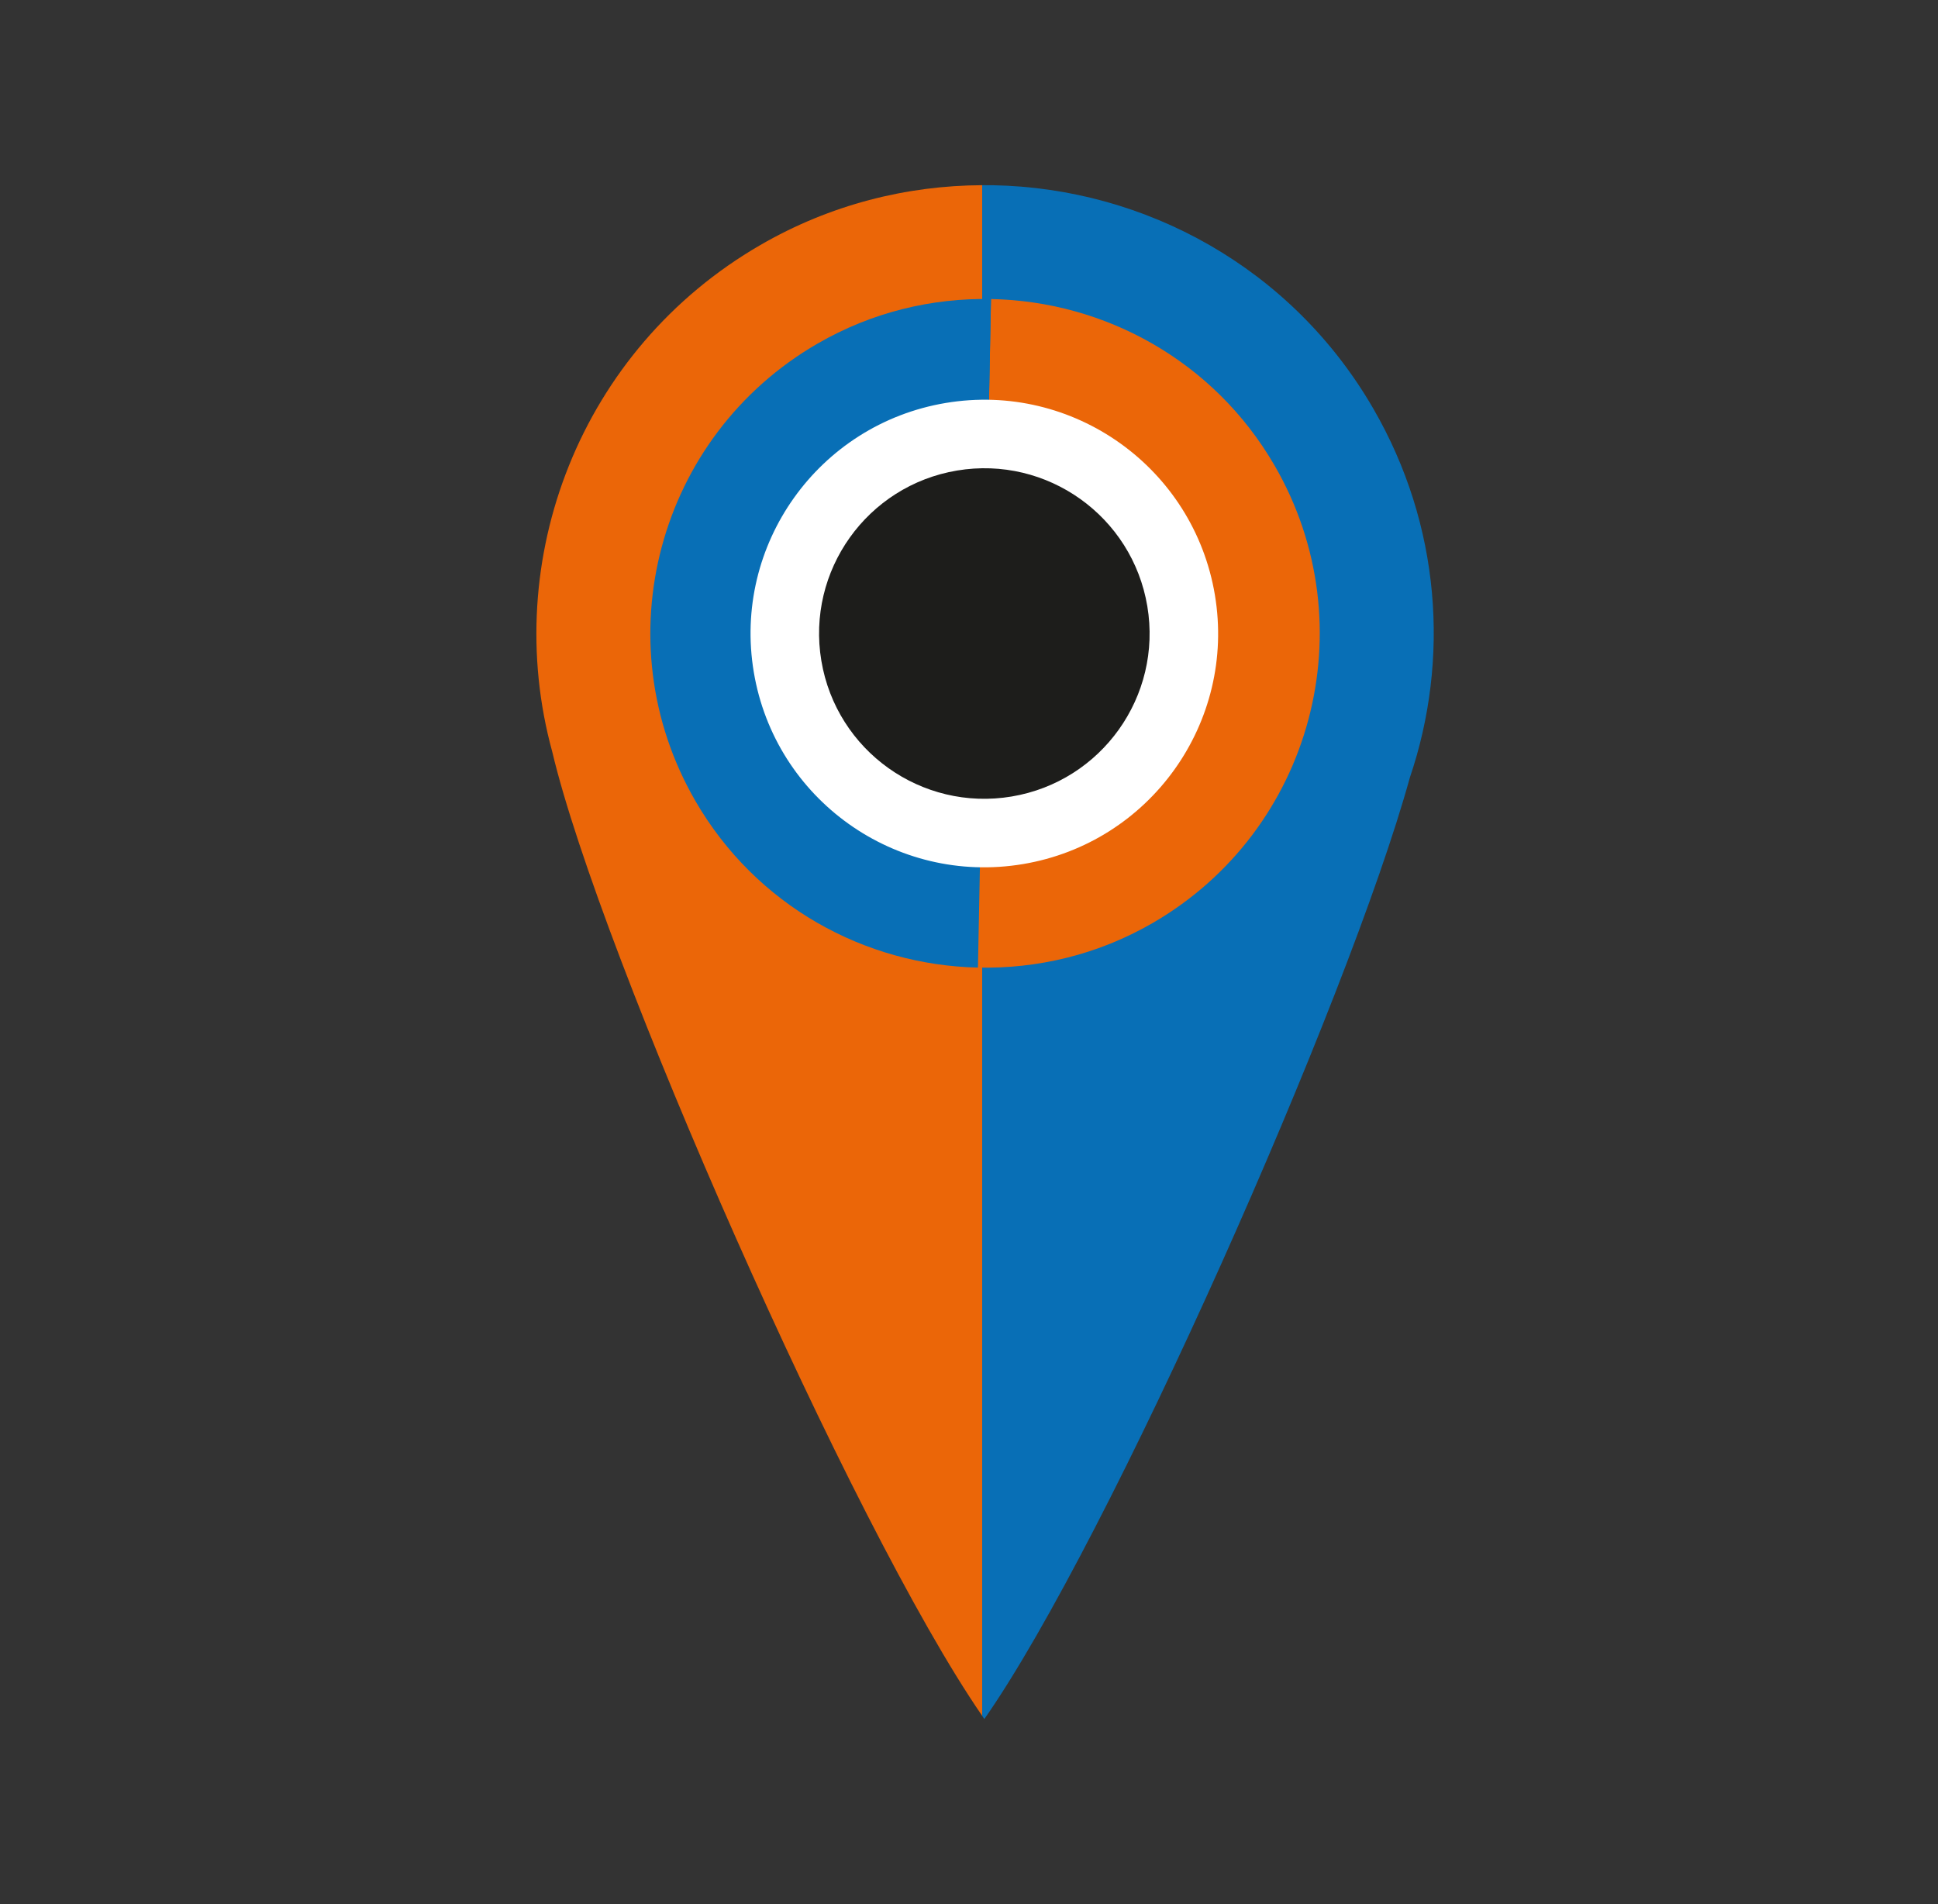
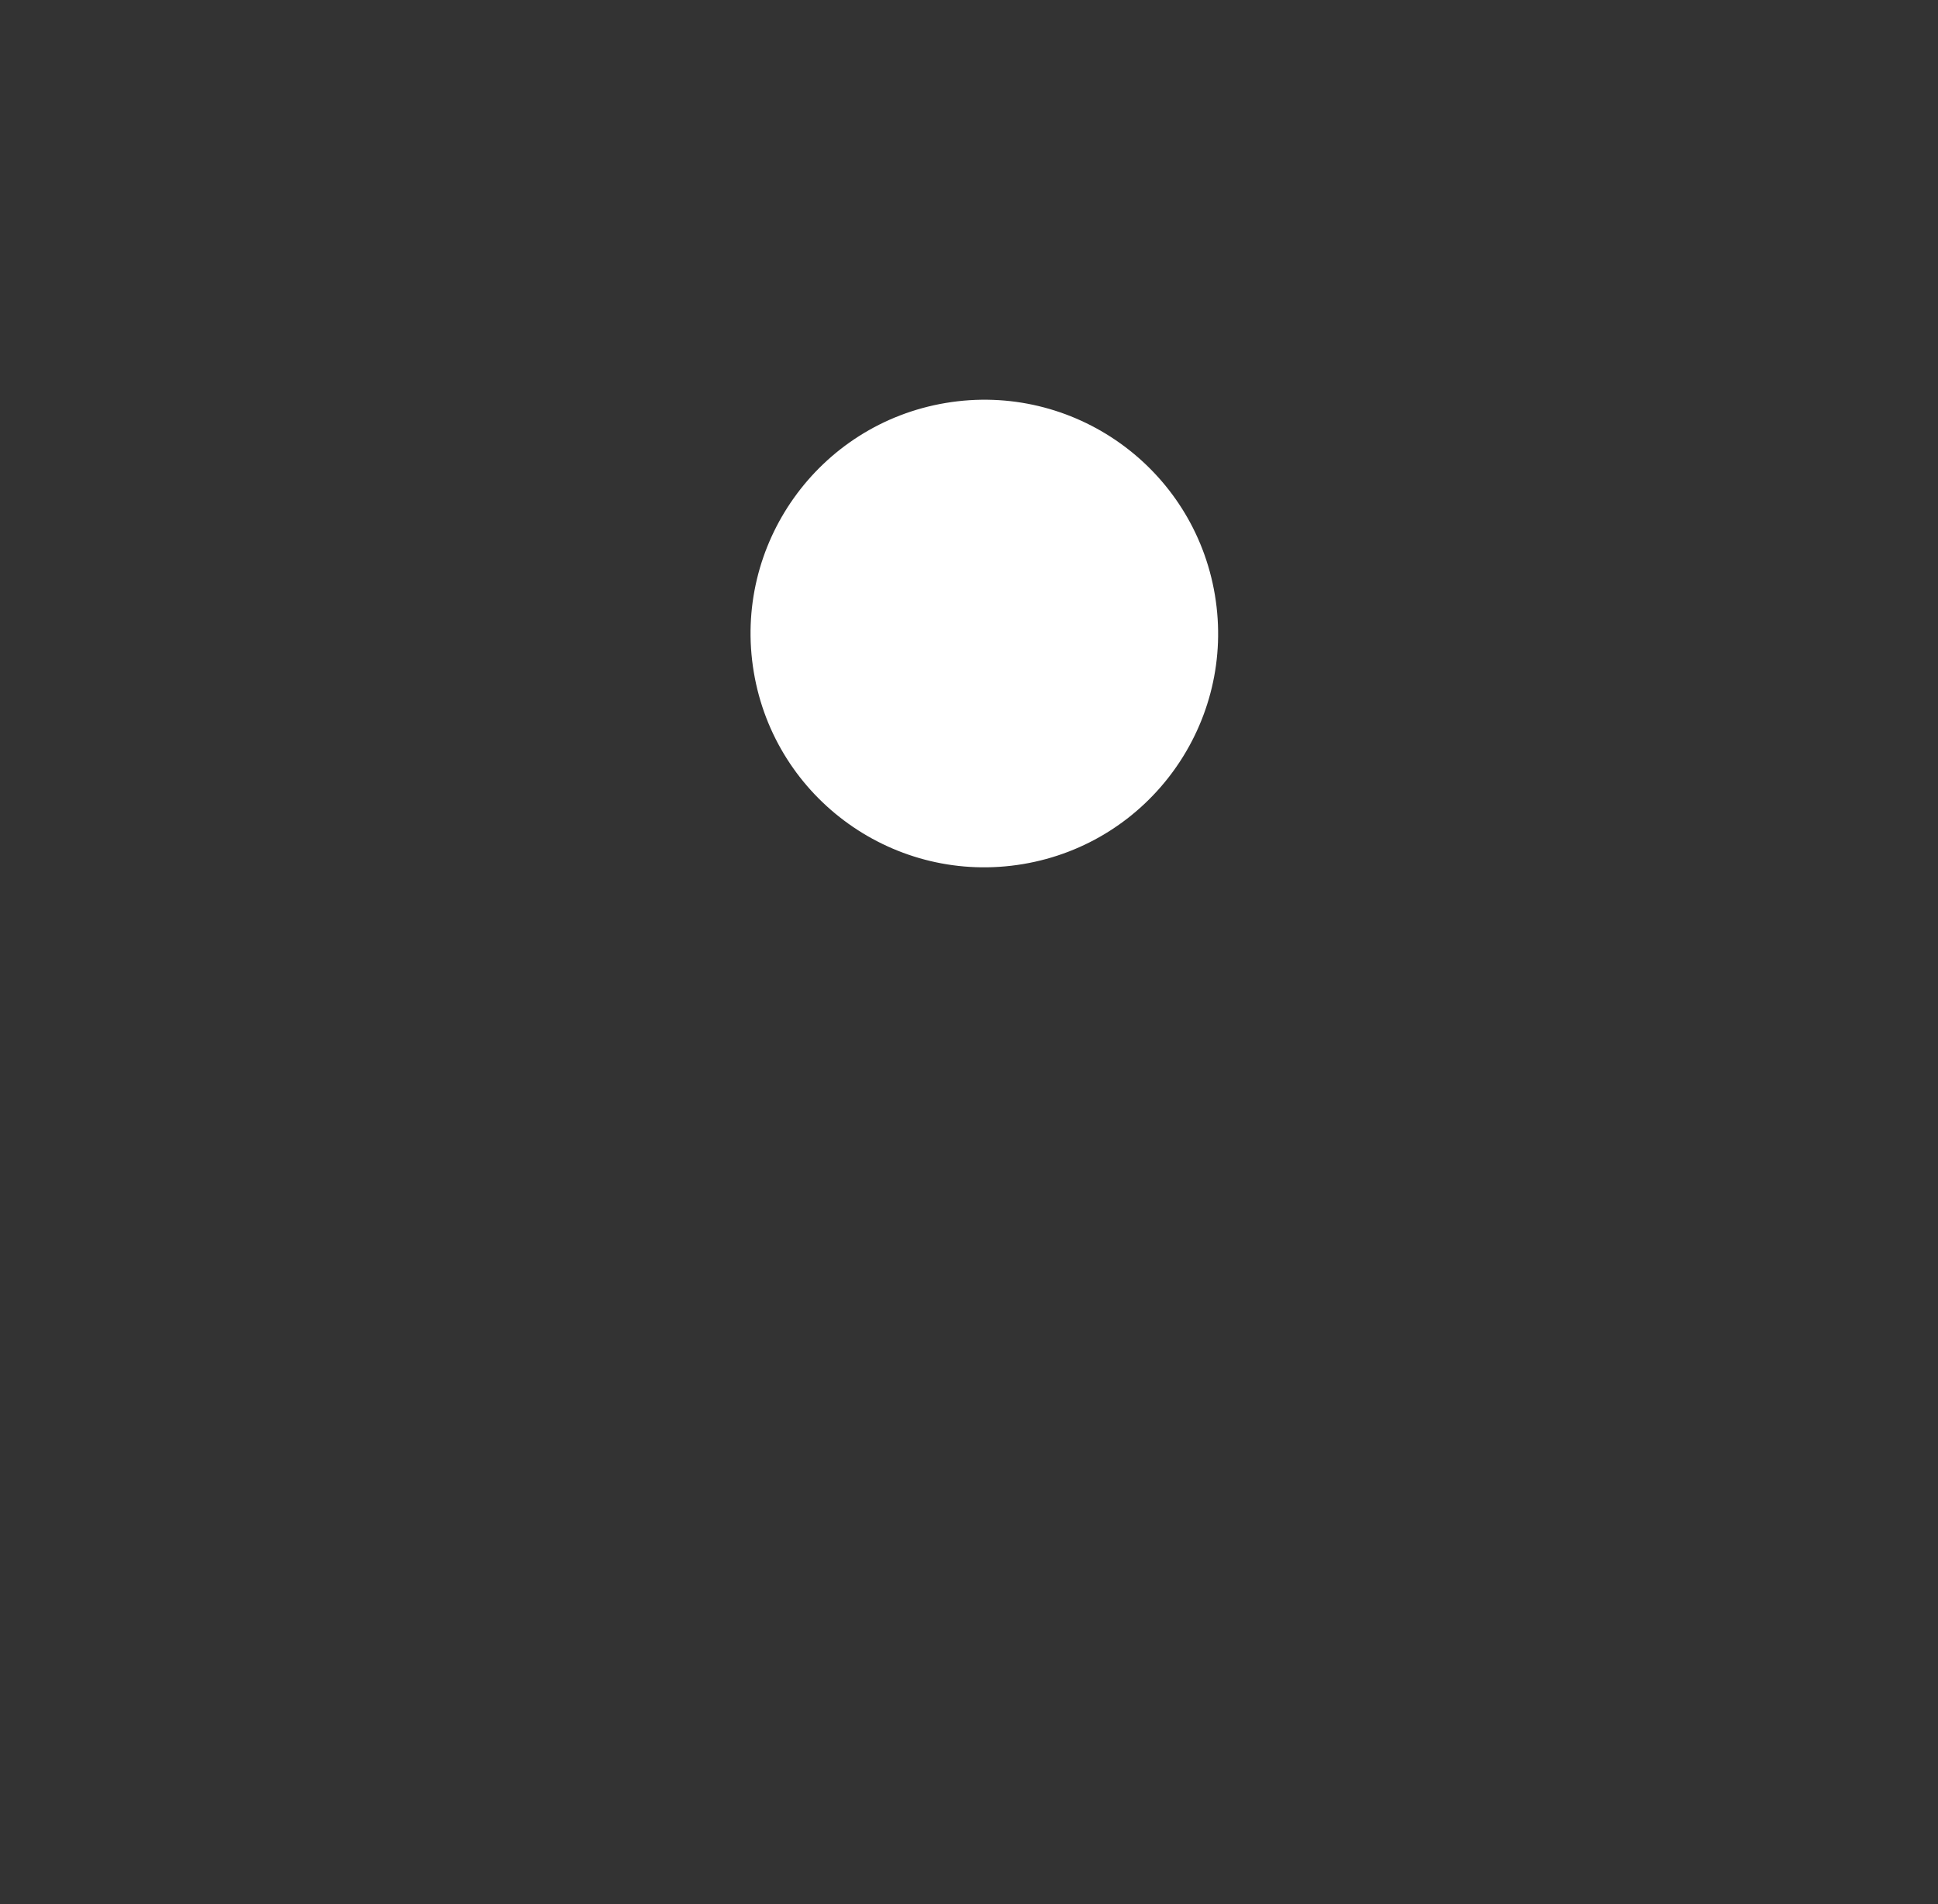
<svg xmlns="http://www.w3.org/2000/svg" version="1.1" id="Слой_1" x="0px" y="0px" viewBox="0 0 442.59 434.84" style="enable-background:new 0 0 442.59 434.84;" xml:space="preserve">
  <rect x="0" y="0" width="442.59" height="434.84" fill="#333333" stroke="none" />
  <style type="text/css"> .st0{fill:#EB6608;} .st1{fill:#086FB6;} .st2{fill:#FFFFFF;} .st3{fill:#1D1D1B;} </style>
  <g>
-     <path class="st0" d="M173.67,55.94c-41.19,23.82-59.58,71.93-47.54,115.77l0,0c10.86,45.91,68.31,176.84,98.19,220.14V42.29 C207.09,42.37,189.66,46.69,173.67,55.94z" />
-     <path class="st1" d="M321.97,177.59c9.16-26.99,7.07-57.64-8.32-84.24c-18.64-32.24-52.17-50.4-86.88-51.05 c-0.82-0.02-1.64-0.01-2.46-0.01v349.56c0.16,0.24,0.33,0.48,0.49,0.71C253.37,351.67,308.02,228.18,321.97,177.59z" />
-   </g>
+     </g>
  <g>
-     <path class="st0" d="M263.22,210.79c36.54-21.13,49.03-67.88,27.9-104.42c-13.91-24.05-38.92-37.59-64.8-38.08l-2.97,152.67 C236.87,221.26,250.65,218.06,263.22,210.79z" />
-     <path class="st1" d="M158.8,182.89c13.86,23.97,38.75,37.5,64.54,38.07l2.97-152.67c-13.45-0.25-27.12,2.95-39.61,10.18 C150.16,99.6,137.67,146.35,158.8,182.89z" />
-   </g>
+     </g>
  <ellipse transform="matrix(0.986 -0.165 0.165 0.986 -20.763 38.954)" class="st2" cx="224.81" cy="144.84" rx="53.4" ry="53.4" />
-   <ellipse transform="matrix(0.986 -0.165 0.165 0.986 -20.763 38.954)" class="st3" cx="224.81" cy="144.84" rx="37.75" ry="37.75" />
</svg>